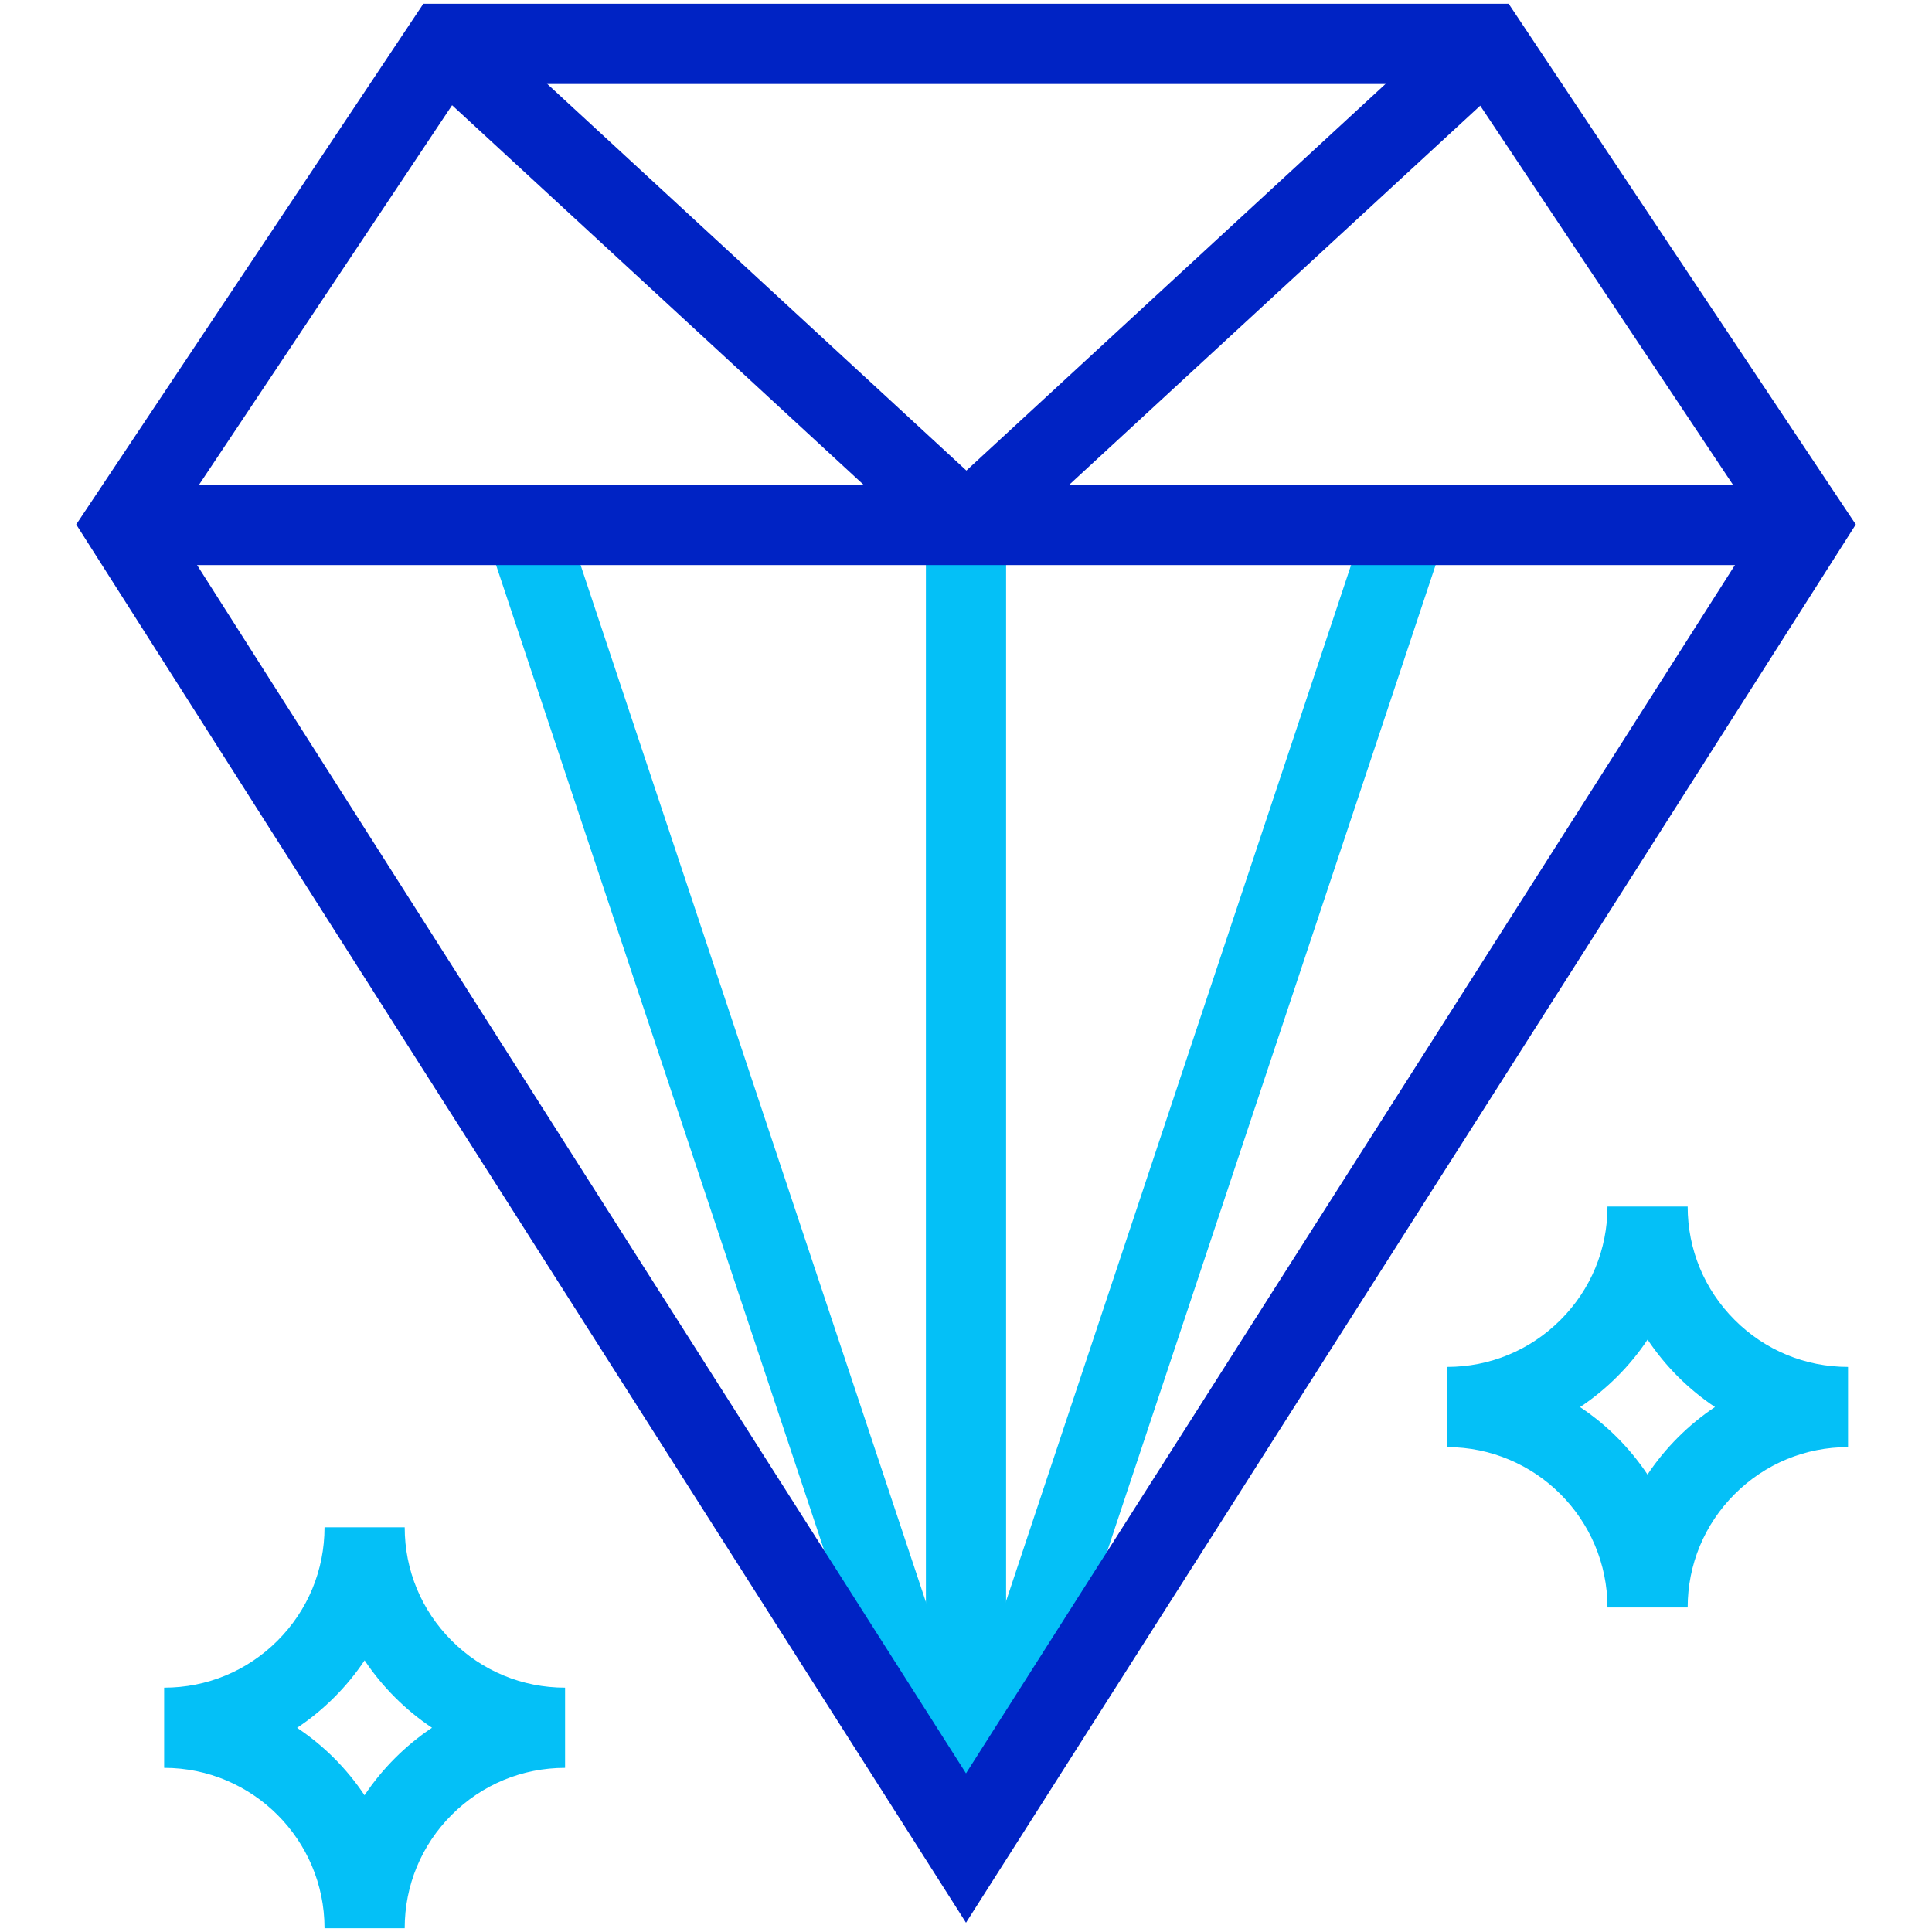
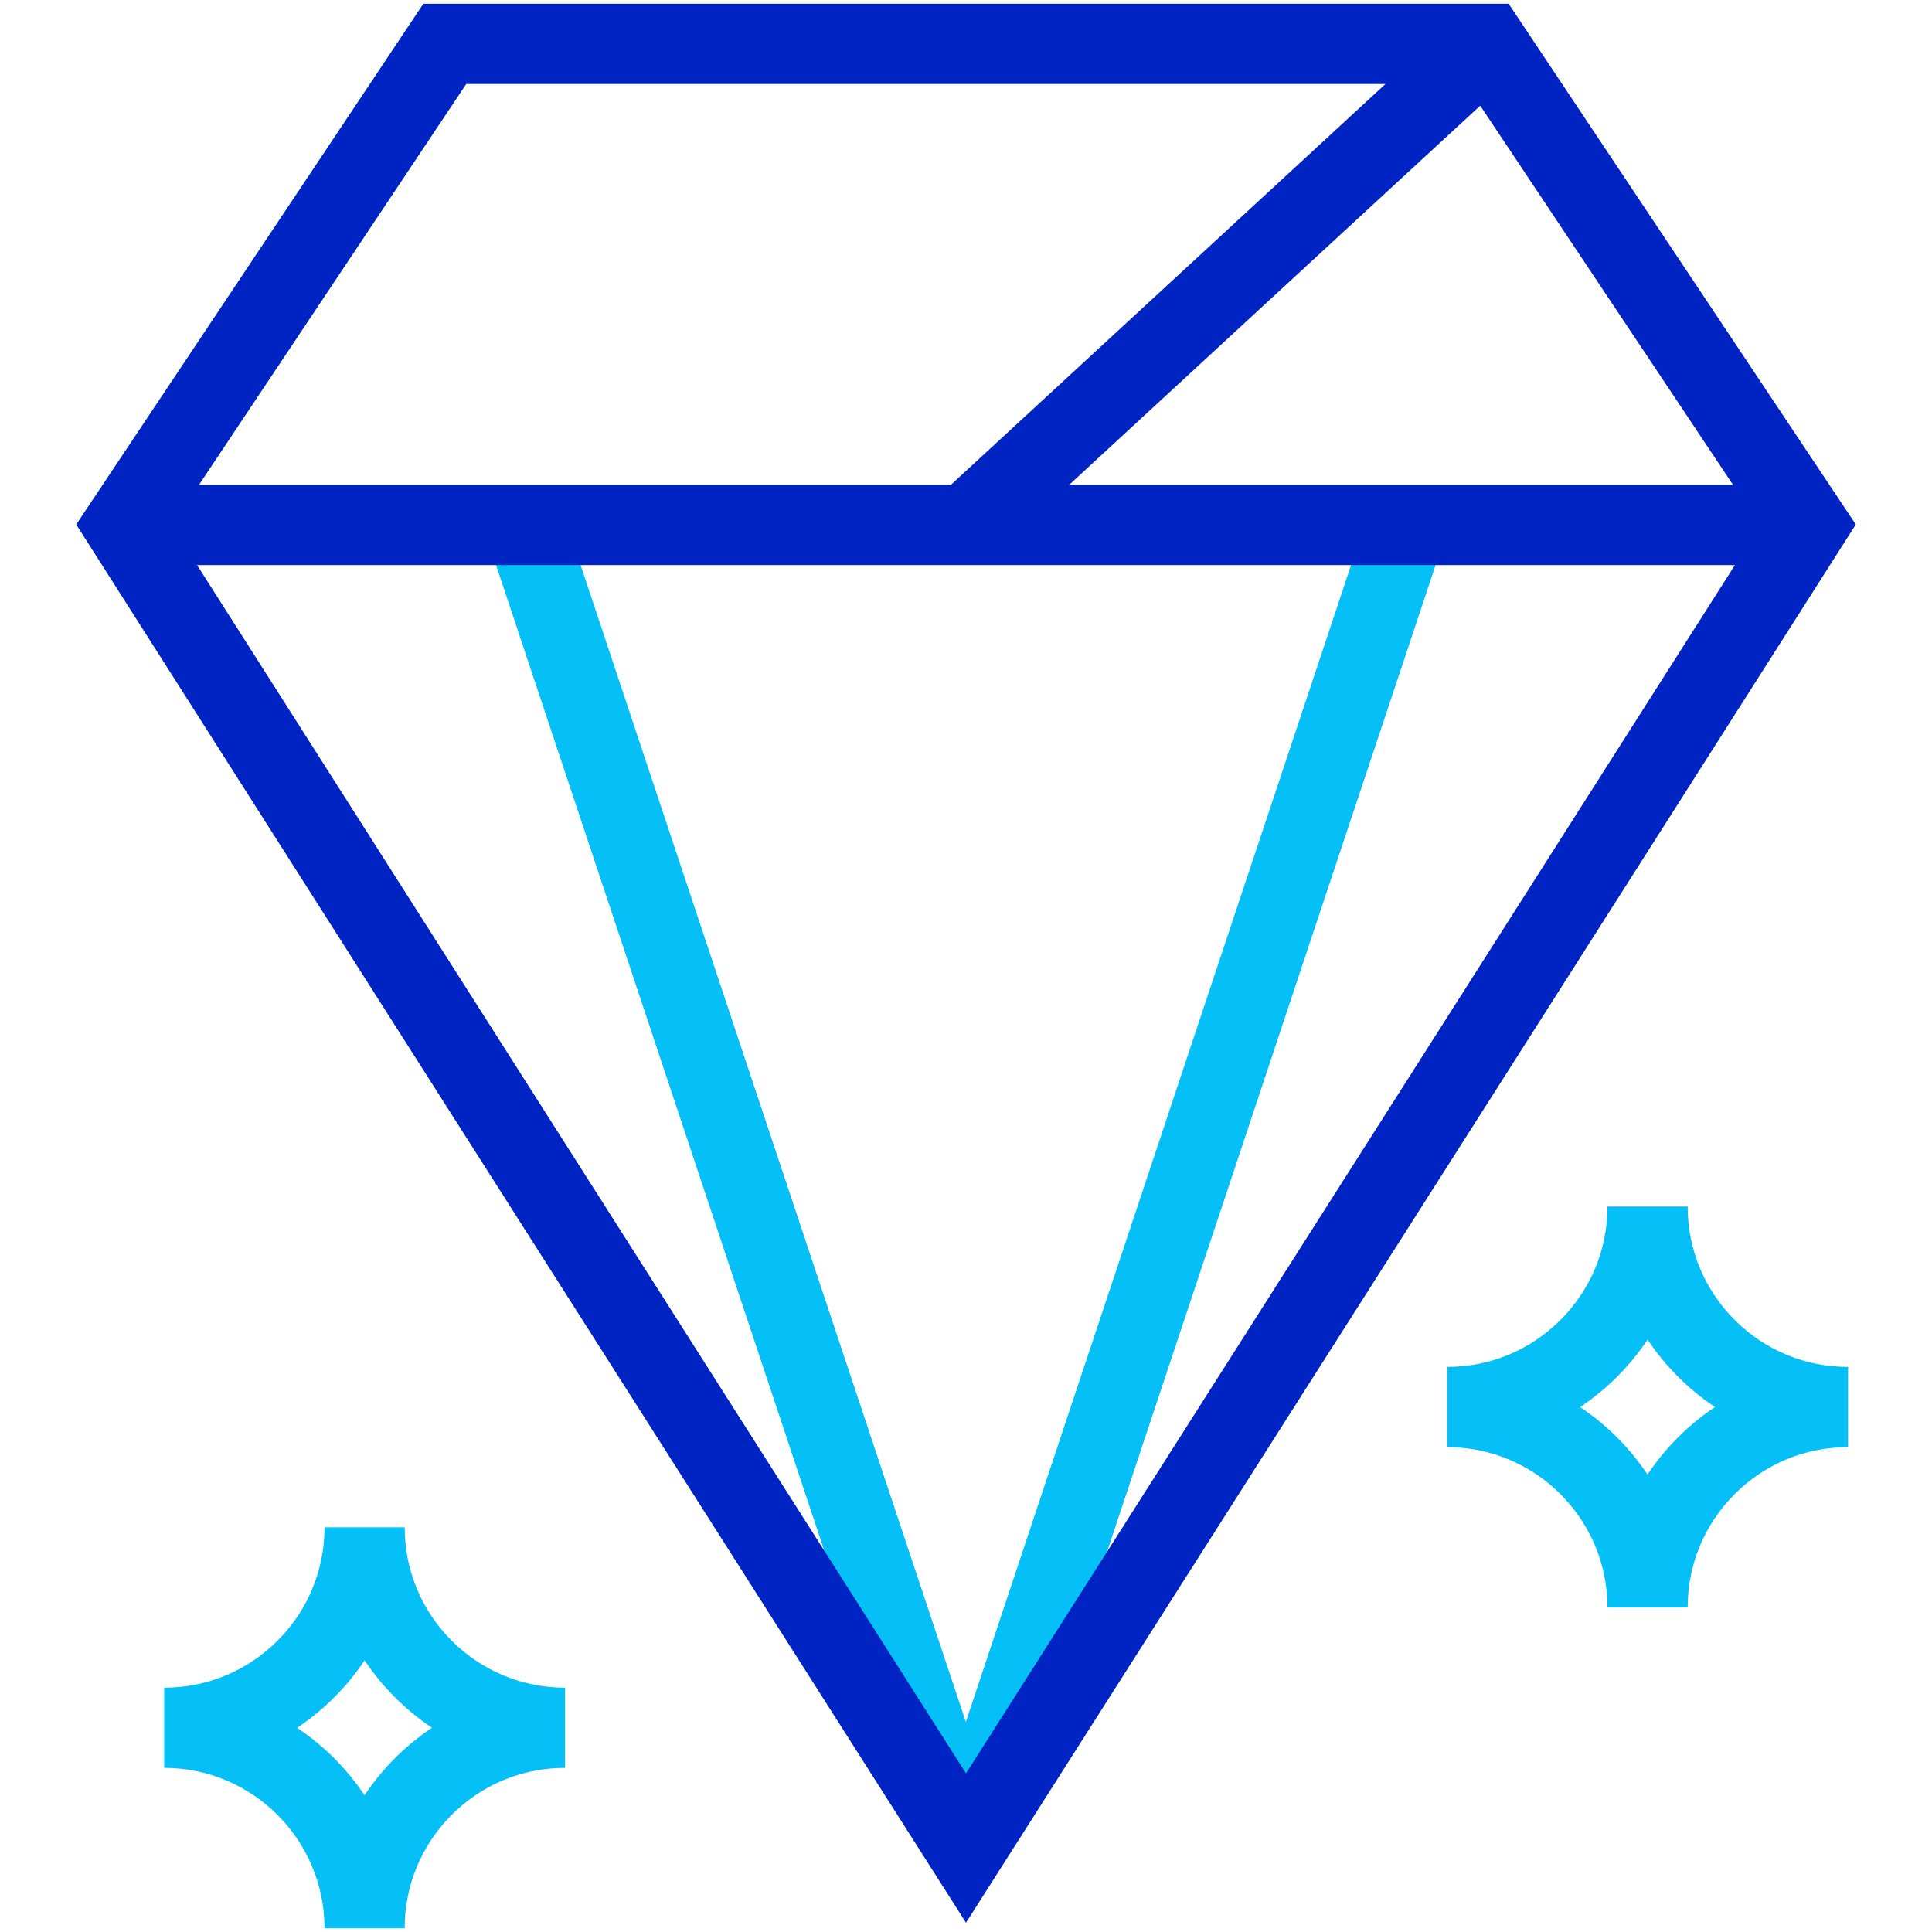
<svg xmlns="http://www.w3.org/2000/svg" viewBox="0 0 512 512">
  <g id="_x34_6_x2C__Diamond_x2C__premium_x2C__quality_x2C__luxury">
    <g>
-       <path d="m245.375 139.125h21.25v350.625h-21.25z" fill="#04c0f7" />
      <path d="m186.938 129.642h21.249v369.591h-21.249z" fill="#04c0f7" transform="matrix(.949 -.316 .316 .949 -89.296 78.611)" />
      <path d="m129.642 303.813h369.591v21.249h-369.591z" fill="#04c0f7" transform="matrix(.316 -.949 .949 .316 -83.298 513.305)" />
      <g fill="#0023c4">
        <path d="m256 509.54-235.804-370.55 91.993-137.99h287.622l91.993 137.99zm-210.446-370.28 210.446 330.7 210.446-330.7-78.007-117.01h-264.878z" />
        <path d="m32.875 128.5h446.25v21.25h-446.25z" />
-         <path d="m176.313-18.613h21.25v187.975h-21.25z" transform="matrix(.678 -.735 .735 .678 4.756 161.612)" />
        <path d="m231.075 64.75h187.975v21.25h-187.975z" transform="matrix(.735 -.678 .678 .735 35.089 240.489)" />
      </g>
      <path d="m107.25 511h-21.25c0-23.434-19.066-42.5-42.5-42.5v-21.25c11.345 0 22.016-4.423 30.046-12.453 8.031-8.031 12.454-18.702 12.454-30.047h21.25c0 11.345 4.423 22.016 12.453 30.046 8.031 8.031 18.702 12.454 30.047 12.454v21.25c-11.345 0-22.016 4.423-30.046 12.453-8.031 8.031-12.454 18.702-12.454 30.047zm-28.516-53.105c7.075 4.71 13.162 10.796 17.872 17.872 2.333-3.501 5.03-6.796 8.074-9.839 3.033-3.034 6.319-5.725 9.808-8.053-3.49-2.328-6.776-5.019-9.809-8.054-3.034-3.033-5.725-6.319-8.053-9.808-2.328 3.49-5.019 6.776-8.054 9.809-3.043 3.043-6.337 5.74-9.838 8.073z" fill="#04c0f7" />
      <path d="m447.25 426h-21.25c0-23.434-19.066-42.5-42.5-42.5v-21.25c11.345 0 22.016-4.423 30.046-12.453 8.031-8.031 12.454-18.702 12.454-30.047h21.25c0 11.345 4.423 22.016 12.453 30.046 8.031 8.031 18.702 12.454 30.047 12.454v21.25c-11.345 0-22.016 4.423-30.046 12.453-8.031 8.031-12.454 18.702-12.454 30.047zm-28.516-53.105c7.075 4.71 13.162 10.796 17.872 17.872 2.333-3.501 5.03-6.796 8.074-9.839 3.033-3.034 6.319-5.725 9.808-8.053-3.49-2.328-6.776-5.019-9.809-8.054-3.034-3.033-5.725-6.319-8.053-9.808-2.328 3.49-5.019 6.776-8.054 9.809-3.043 3.043-6.337 5.74-9.838 8.073z" fill="#04c0f7" />
    </g>
  </g>
  <g id="Layer_1" />
</svg>